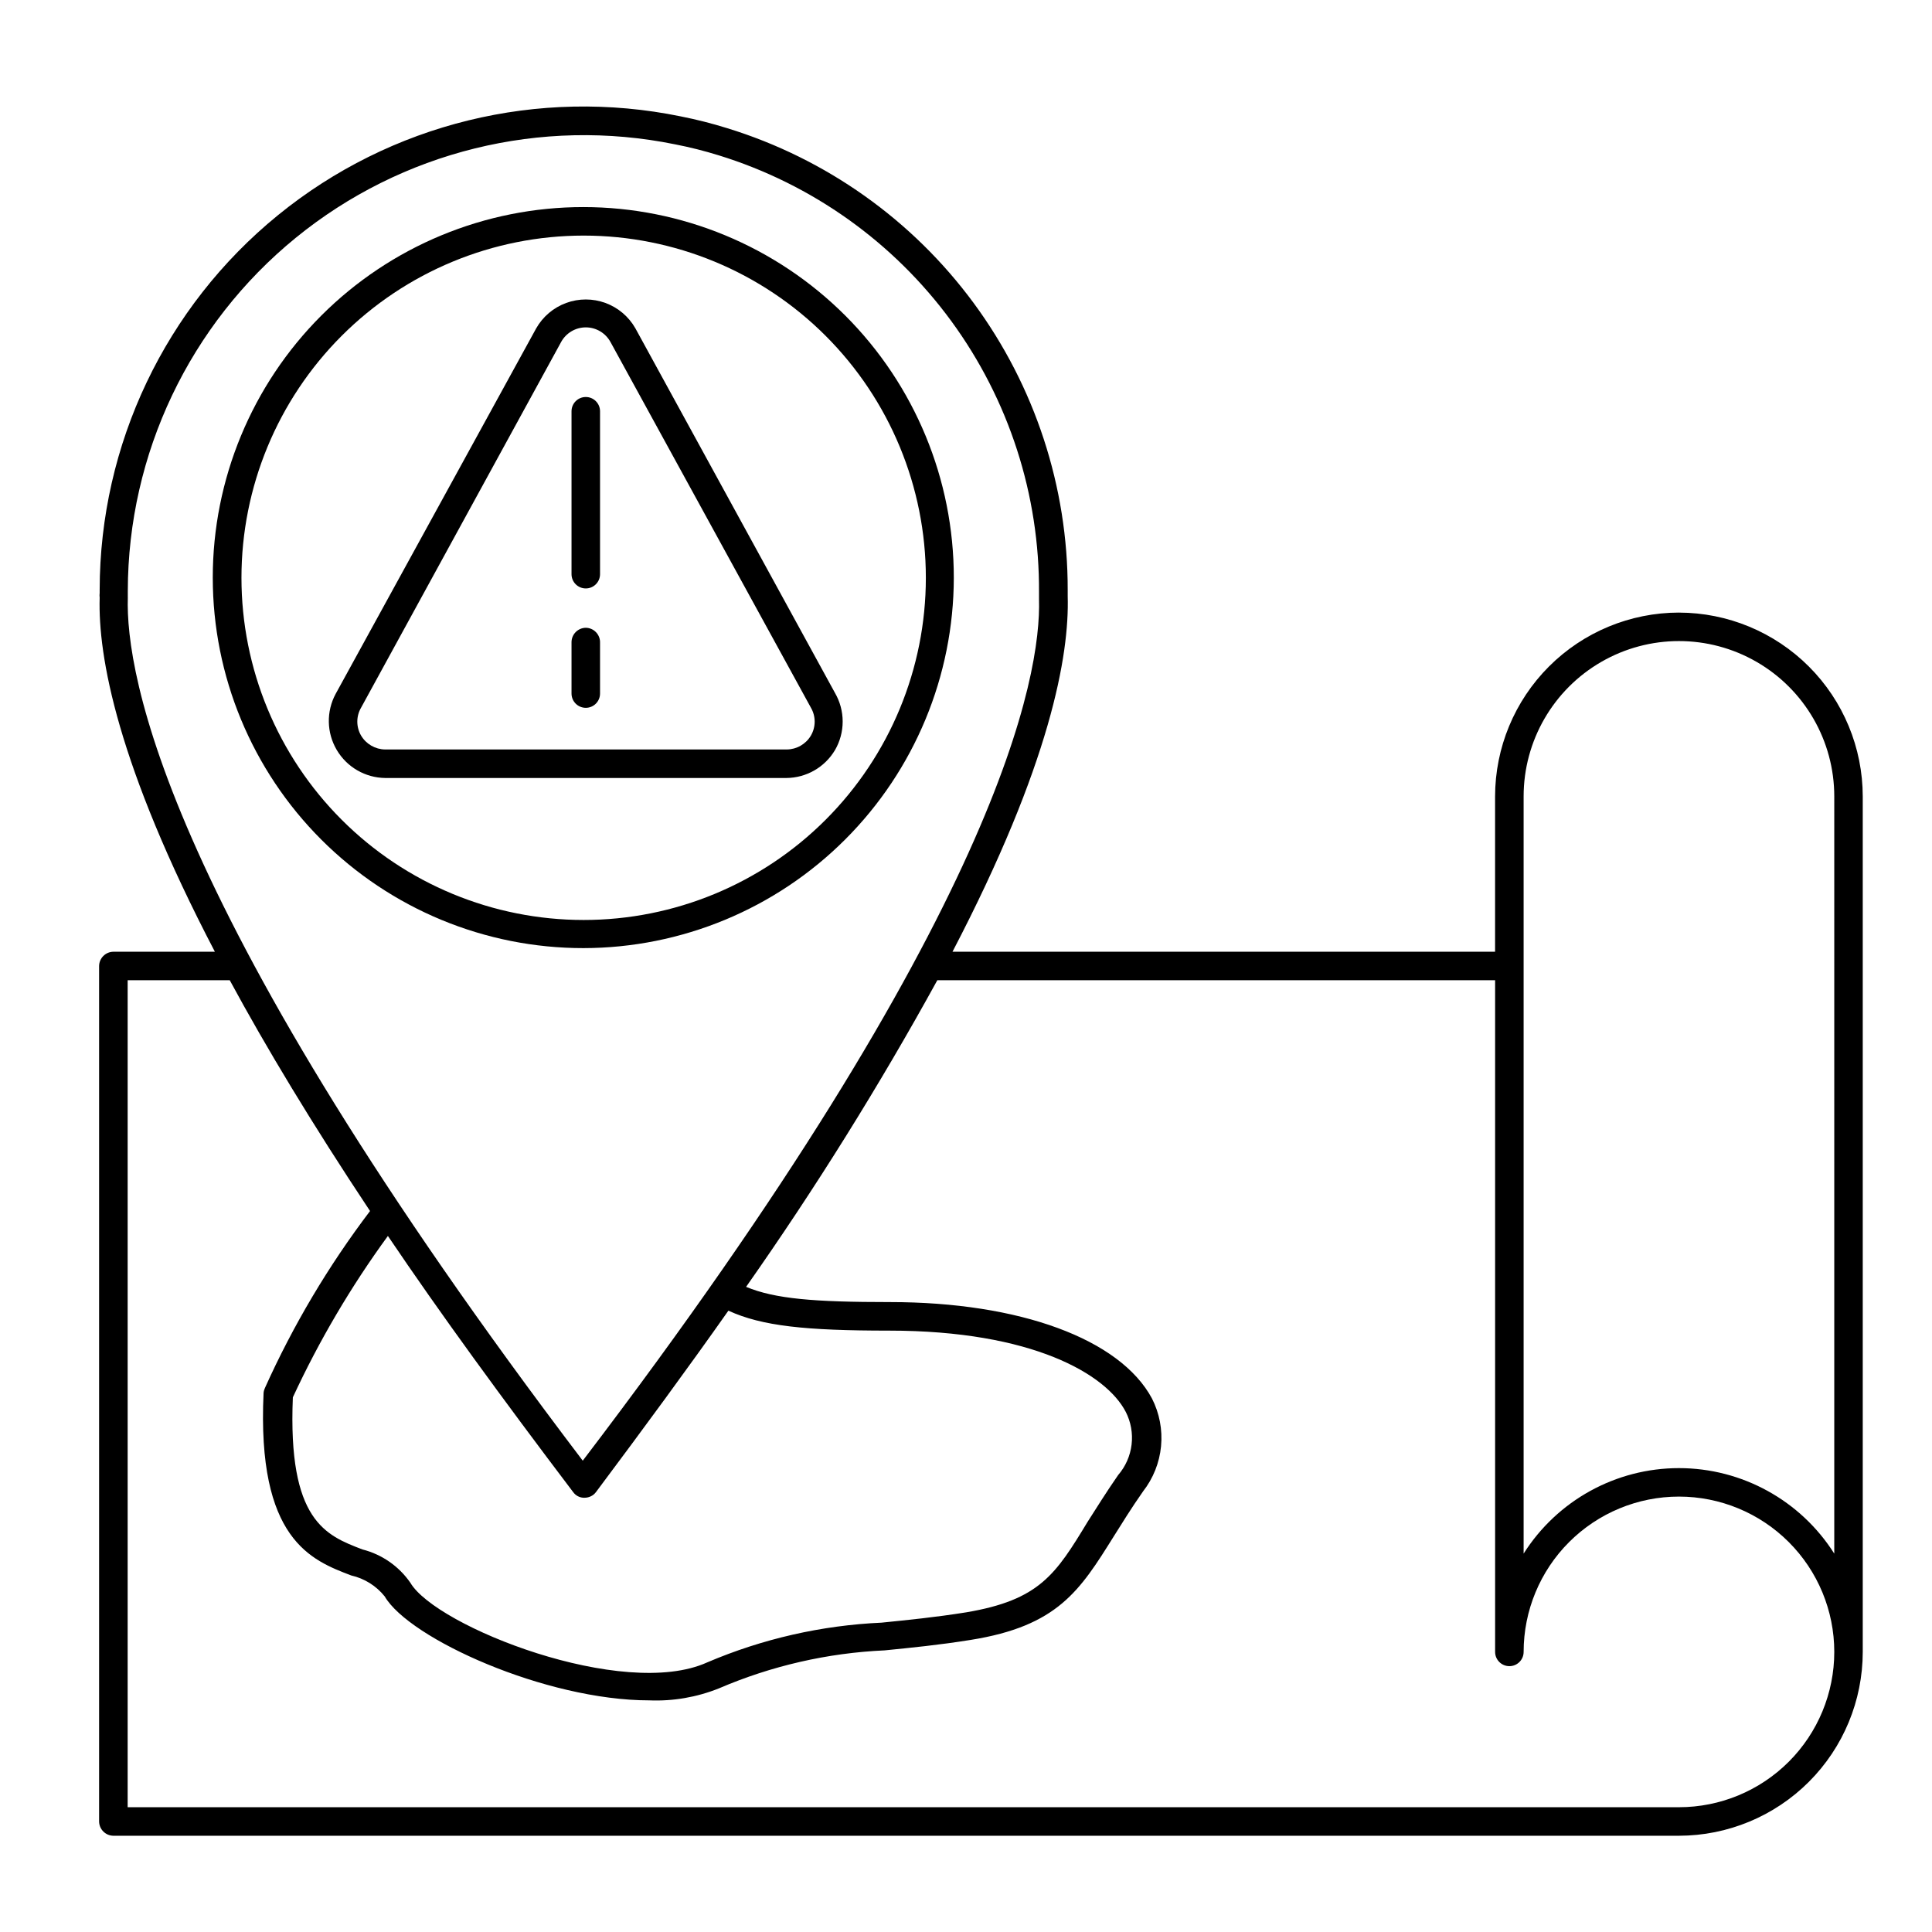
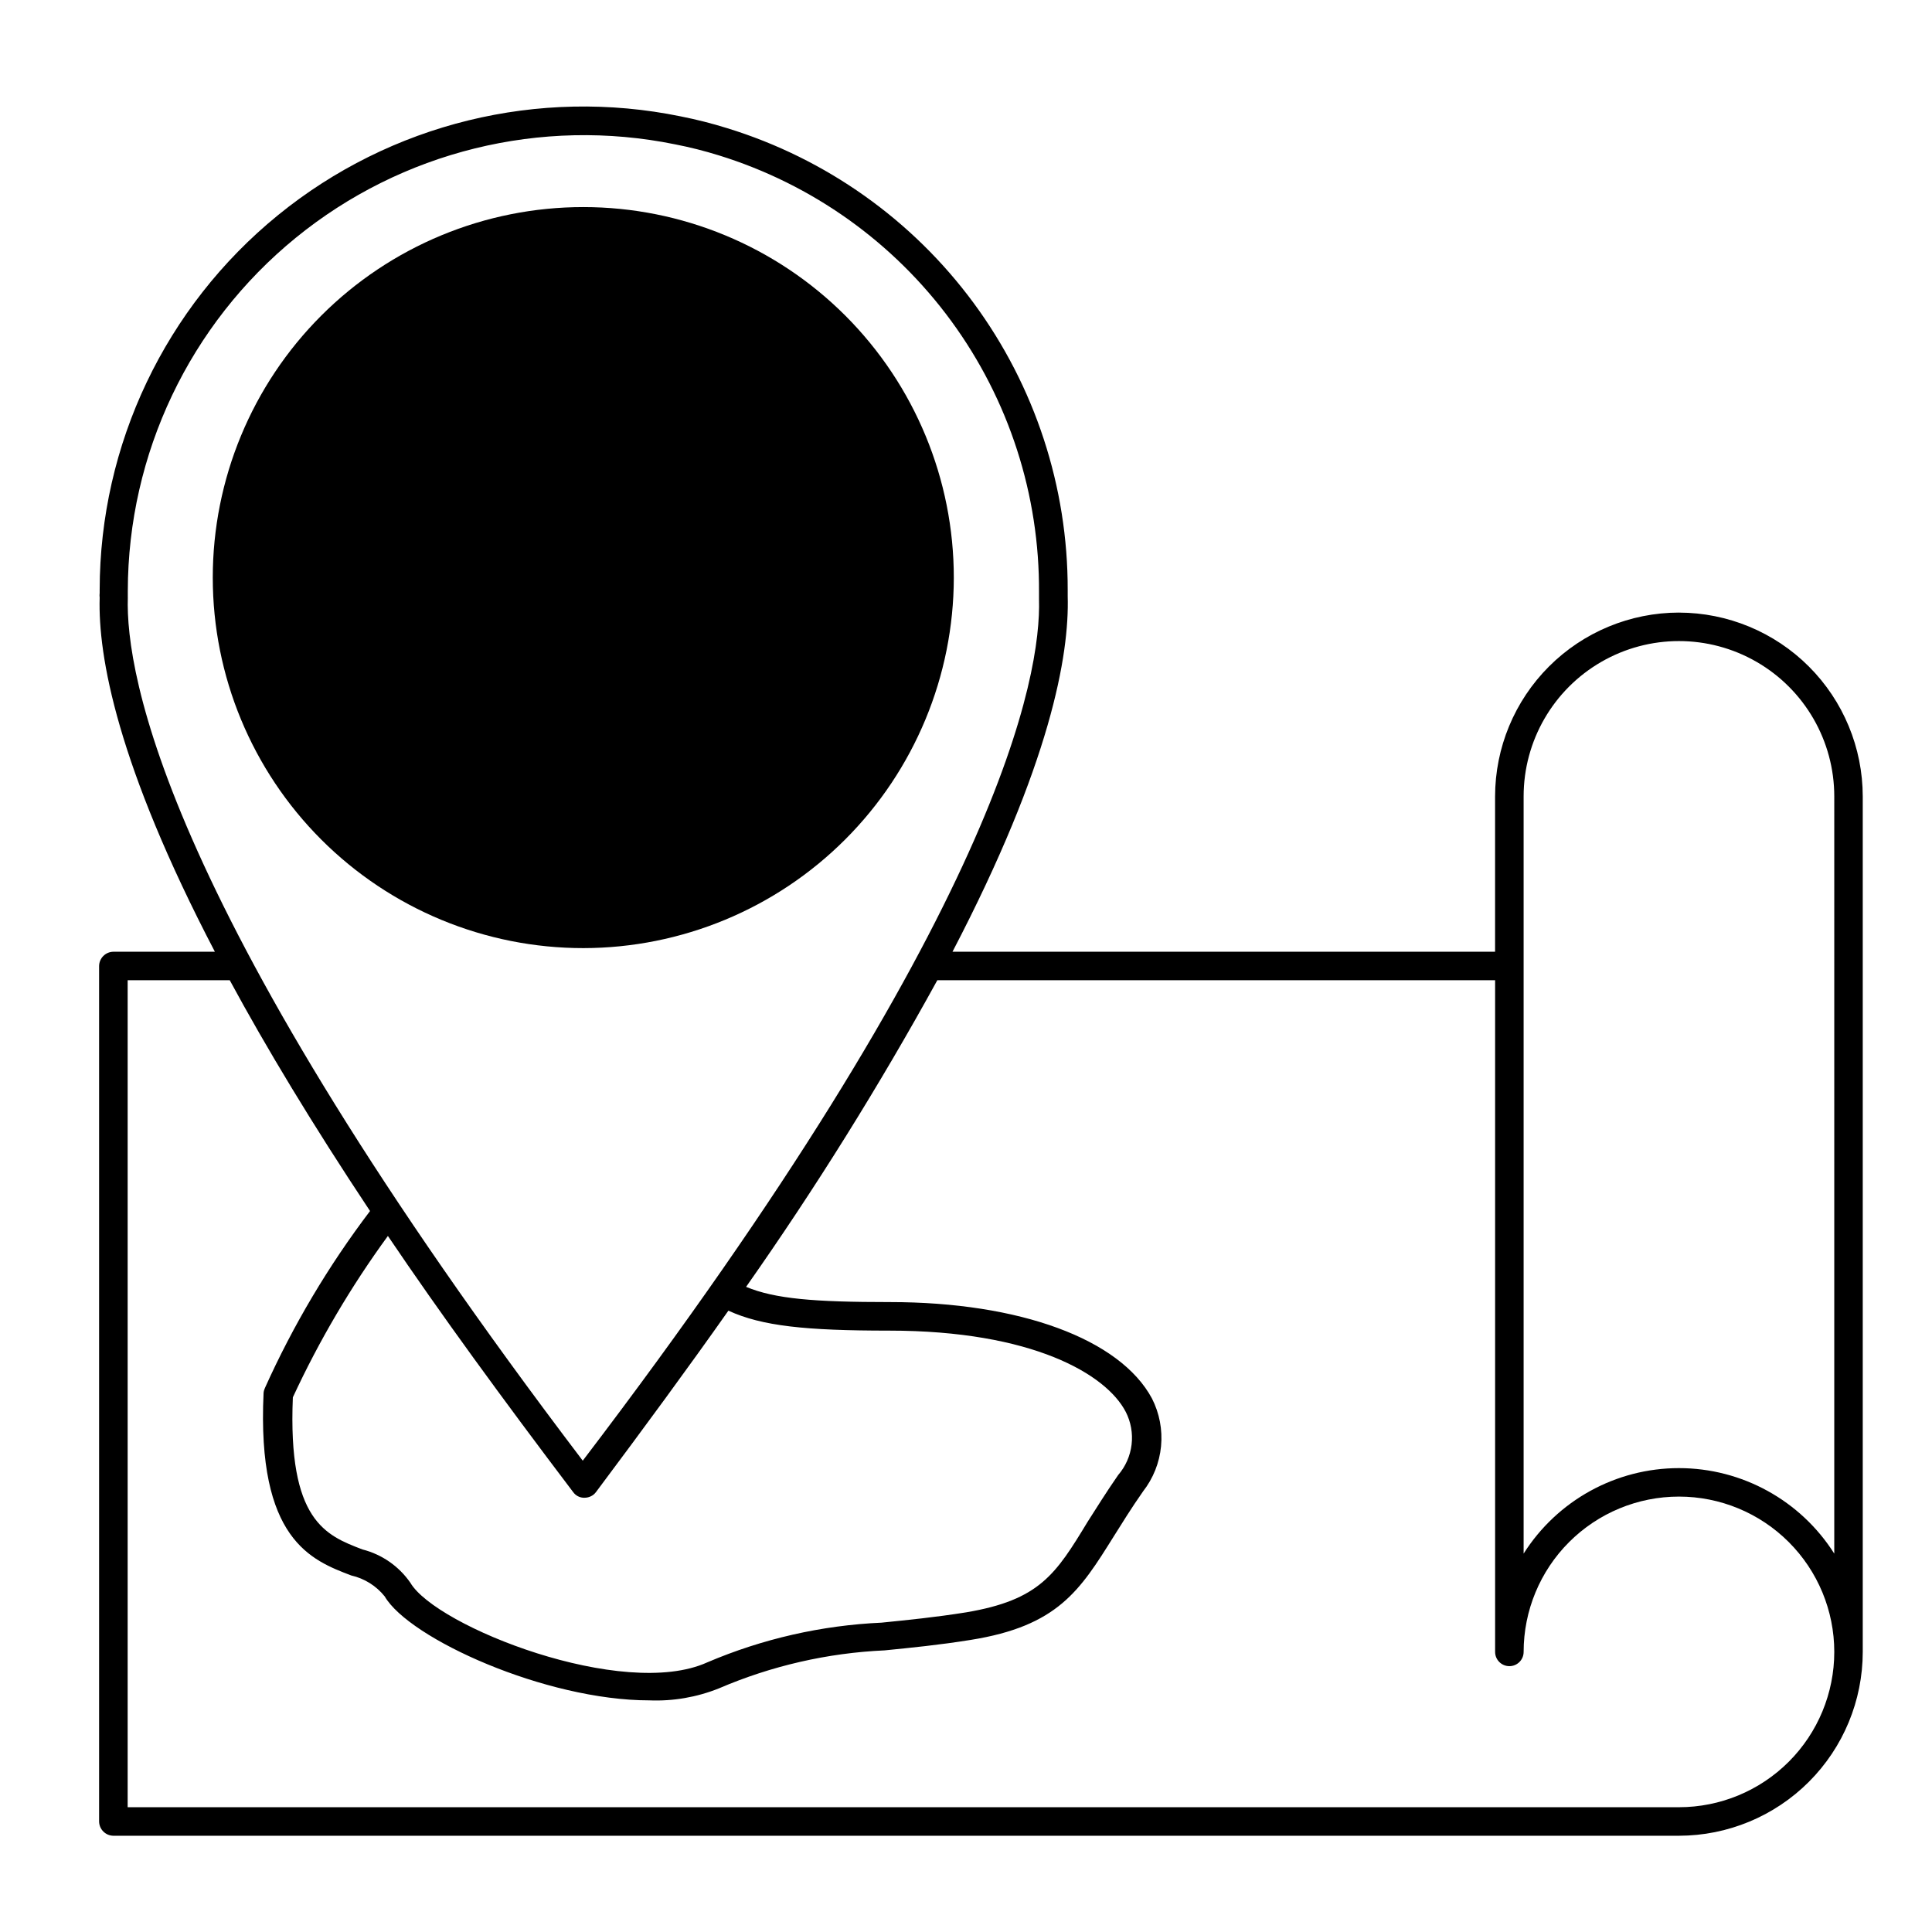
<svg xmlns="http://www.w3.org/2000/svg" fill="#000000" width="800px" height="800px" version="1.1" viewBox="144 144 512 512">
  <g>
    <path d="m588.93 306.34c-12.914 0.016-25.301 5.152-34.434 14.285-9.133 9.133-14.27 21.516-14.285 34.434v41.16h-143.79c25.996-49.828 30.984-78.645 30.531-94.211v-1.613c0.055-27.379-8.684-54.051-24.926-76.094-16.246-22.039-39.137-38.281-65.309-46.332-4.039-1.258-8.141-2.301-12.293-3.121-37.715-7.746-76.914 1.867-106.77 26.184-29.852 24.316-47.199 60.762-47.242 99.262v0.805 0.004c-0.051 0.434-0.051 0.875 0 1.309-0.453 15.469 4.637 44.234 30.531 93.809h-26.906c-2.074 0.027-3.75 1.703-3.777 3.781v226.71c0.027 2.078 1.703 3.754 3.777 3.781h414.89c12.918-0.016 25.301-5.152 34.438-14.285 9.133-9.133 14.27-21.516 14.281-34.434v-226.71c-0.012-12.918-5.148-25.301-14.281-34.434-9.137-9.133-21.52-14.27-34.438-14.285zm-411.06-4.031v-0.402c-0.02-0.27-0.02-0.539 0-0.805v-0.555c0.059-36.266 16.391-70.594 44.496-93.516s65.016-32.02 100.55-24.777c3.914 0.762 7.781 1.738 11.59 2.922 24.711 7.637 46.305 23.031 61.586 43.902s23.434 46.105 23.254 71.973v1.715c0.605 20.152-10.078 82.926-120.91 228.33-110.74-145.8-121.21-208.48-120.56-228.79zm159.16 189.03c8.867 4.082 20.504 5.289 42.57 5.289 38.039 0 57.586 11.586 62.723 21.512h0.004c1.371 2.68 1.914 5.707 1.555 8.699-0.359 2.988-1.602 5.801-3.57 8.078-3.176 4.586-5.742 8.715-8.062 12.344-8.465 13.957-12.746 20.758-32.242 24.031-8.211 1.309-15.367 2.016-22.32 2.719v0.004c-15.922 0.707-31.59 4.273-46.25 10.527-22.219 10.078-71.895-9.473-78.695-21.109-3.031-4.371-7.539-7.504-12.695-8.816-9.723-3.727-19.801-7.559-18.438-40.305h-0.004c6.977-15.051 15.414-29.375 25.191-42.773 13.805 20.453 30.23 42.977 49.121 67.914 0.629 0.859 1.609 1.395 2.672 1.461h0.301c0.969 0.004 1.902-0.355 2.621-1.008l0.402-0.453c12.848-17.18 24.586-33.152 35.117-48.113zm251.91 131.59h-411.11v-219.16h27.055c9.621 17.785 21.816 38.039 37.18 61.164-11.027 14.531-20.375 30.266-27.859 46.902-0.195 0.414-0.316 0.855-0.355 1.309-1.812 38.844 12.645 44.336 23.227 48.367 3.496 0.793 6.621 2.746 8.867 5.543 6.5 11.184 42.621 27.559 70.129 27.559 6.305 0.254 12.586-0.828 18.441-3.176 13.918-5.977 28.801-9.391 43.93-10.074 7.055-0.707 14.309-1.41 22.773-2.769 23.125-3.68 28.969-13.098 37.887-27.355 2.215-3.527 4.734-7.609 7.809-11.992v-0.004c2.699-3.453 4.356-7.606 4.777-11.973 0.418-4.363-0.418-8.758-2.41-12.664-8.461-15.766-35.062-25.543-69.422-25.543-20.152 0-30.48-0.855-38.137-4.031l-0.004 0.004c18.371-26.141 35.293-53.27 50.684-81.266h147.82v178c0 2.086 1.695 3.777 3.781 3.777 2.086 0 3.777-1.691 3.777-3.777 0-10.918 4.336-21.387 12.055-29.105s18.191-12.055 29.105-12.055c10.918 0 21.387 4.336 29.105 12.055s12.059 18.188 12.059 29.105c0 10.918-4.34 21.387-12.059 29.105s-18.188 12.055-29.105 12.055zm41.16-67.207c-8.934-14.105-24.465-22.656-41.164-22.656-16.695 0-32.227 8.551-41.16 22.656v-200.67c0-14.707 7.844-28.293 20.582-35.648 12.734-7.352 28.426-7.352 41.16 0 12.734 7.356 20.582 20.941 20.582 35.648z" />
-     <path d="m396.77 297.12c0.016-26.047-10.324-51.035-28.734-69.461-18.414-18.422-43.391-28.777-69.441-28.781-26.047-0.004-51.031 10.34-69.449 28.758-18.418 18.418-28.766 43.402-28.758 69.449 0.004 26.051 10.355 51.027 28.781 69.441 18.426 18.41 43.41 28.75 69.461 28.734 26.016-0.039 50.957-10.391 69.352-28.789 18.398-18.395 28.75-43.336 28.789-69.352zm-188.78 0c0-24.051 9.555-47.117 26.562-64.125 17.008-17.008 40.074-26.562 64.125-26.562 24.051 0 47.117 9.555 64.125 26.562 17.004 17.008 26.559 40.074 26.559 64.125 0 24.051-9.555 47.117-26.559 64.125-17.008 17.008-40.074 26.559-64.125 26.559-24.051 0-47.117-9.551-64.125-26.559-17.008-17.008-26.562-40.074-26.562-64.125z" />
-     <path d="m365.29 342.77c1.328-2.297 2.027-4.902 2.027-7.559 0-2.652-0.699-5.258-2.027-7.555l-52.898-96.633c-1.766-3.113-4.582-5.5-7.941-6.734-3.363-1.234-7.055-1.234-10.414 0-3.363 1.234-6.18 3.621-7.945 6.734l-53.152 96.883c-2.5 4.66-2.387 10.289 0.301 14.84 2.688 4.555 7.562 7.371 12.852 7.43h106.3-0.004c5.301-0.035 10.195-2.848 12.898-7.406zm-125.6-3.828h0.004c-1.336-2.289-1.336-5.117 0-7.406l53-96.883c1.305-2.398 3.816-3.894 6.551-3.894 2.731 0 5.242 1.496 6.547 3.894l53.102 96.883c1.336 2.289 1.336 5.117 0 7.406-1.34 2.262-3.769 3.656-6.398 3.676h-106.4c-2.633-0.02-5.059-1.414-6.398-3.676z" />
+     <path d="m396.77 297.12c0.016-26.047-10.324-51.035-28.734-69.461-18.414-18.422-43.391-28.777-69.441-28.781-26.047-0.004-51.031 10.34-69.449 28.758-18.418 18.418-28.766 43.402-28.758 69.449 0.004 26.051 10.355 51.027 28.781 69.441 18.426 18.41 43.41 28.75 69.461 28.734 26.016-0.039 50.957-10.391 69.352-28.789 18.398-18.395 28.75-43.336 28.789-69.352zm-188.78 0z" />
    <path d="m299.24 249.21c-2.09 0-3.781 1.691-3.781 3.781v43.176c0 2.086 1.691 3.777 3.781 3.777 2.086 0 3.777-1.691 3.777-3.777v-43.176c0-2.09-1.691-3.781-3.777-3.781z" />
    <path d="m299.24 310.37c-2.078 0.027-3.754 1.703-3.781 3.777v13.652c0 2.09 1.691 3.781 3.781 3.781 2.086 0 3.777-1.691 3.777-3.781v-13.449c0.039-1.035-0.34-2.039-1.051-2.789-0.711-0.75-1.695-1.18-2.727-1.191z" />
  </g>
</svg>